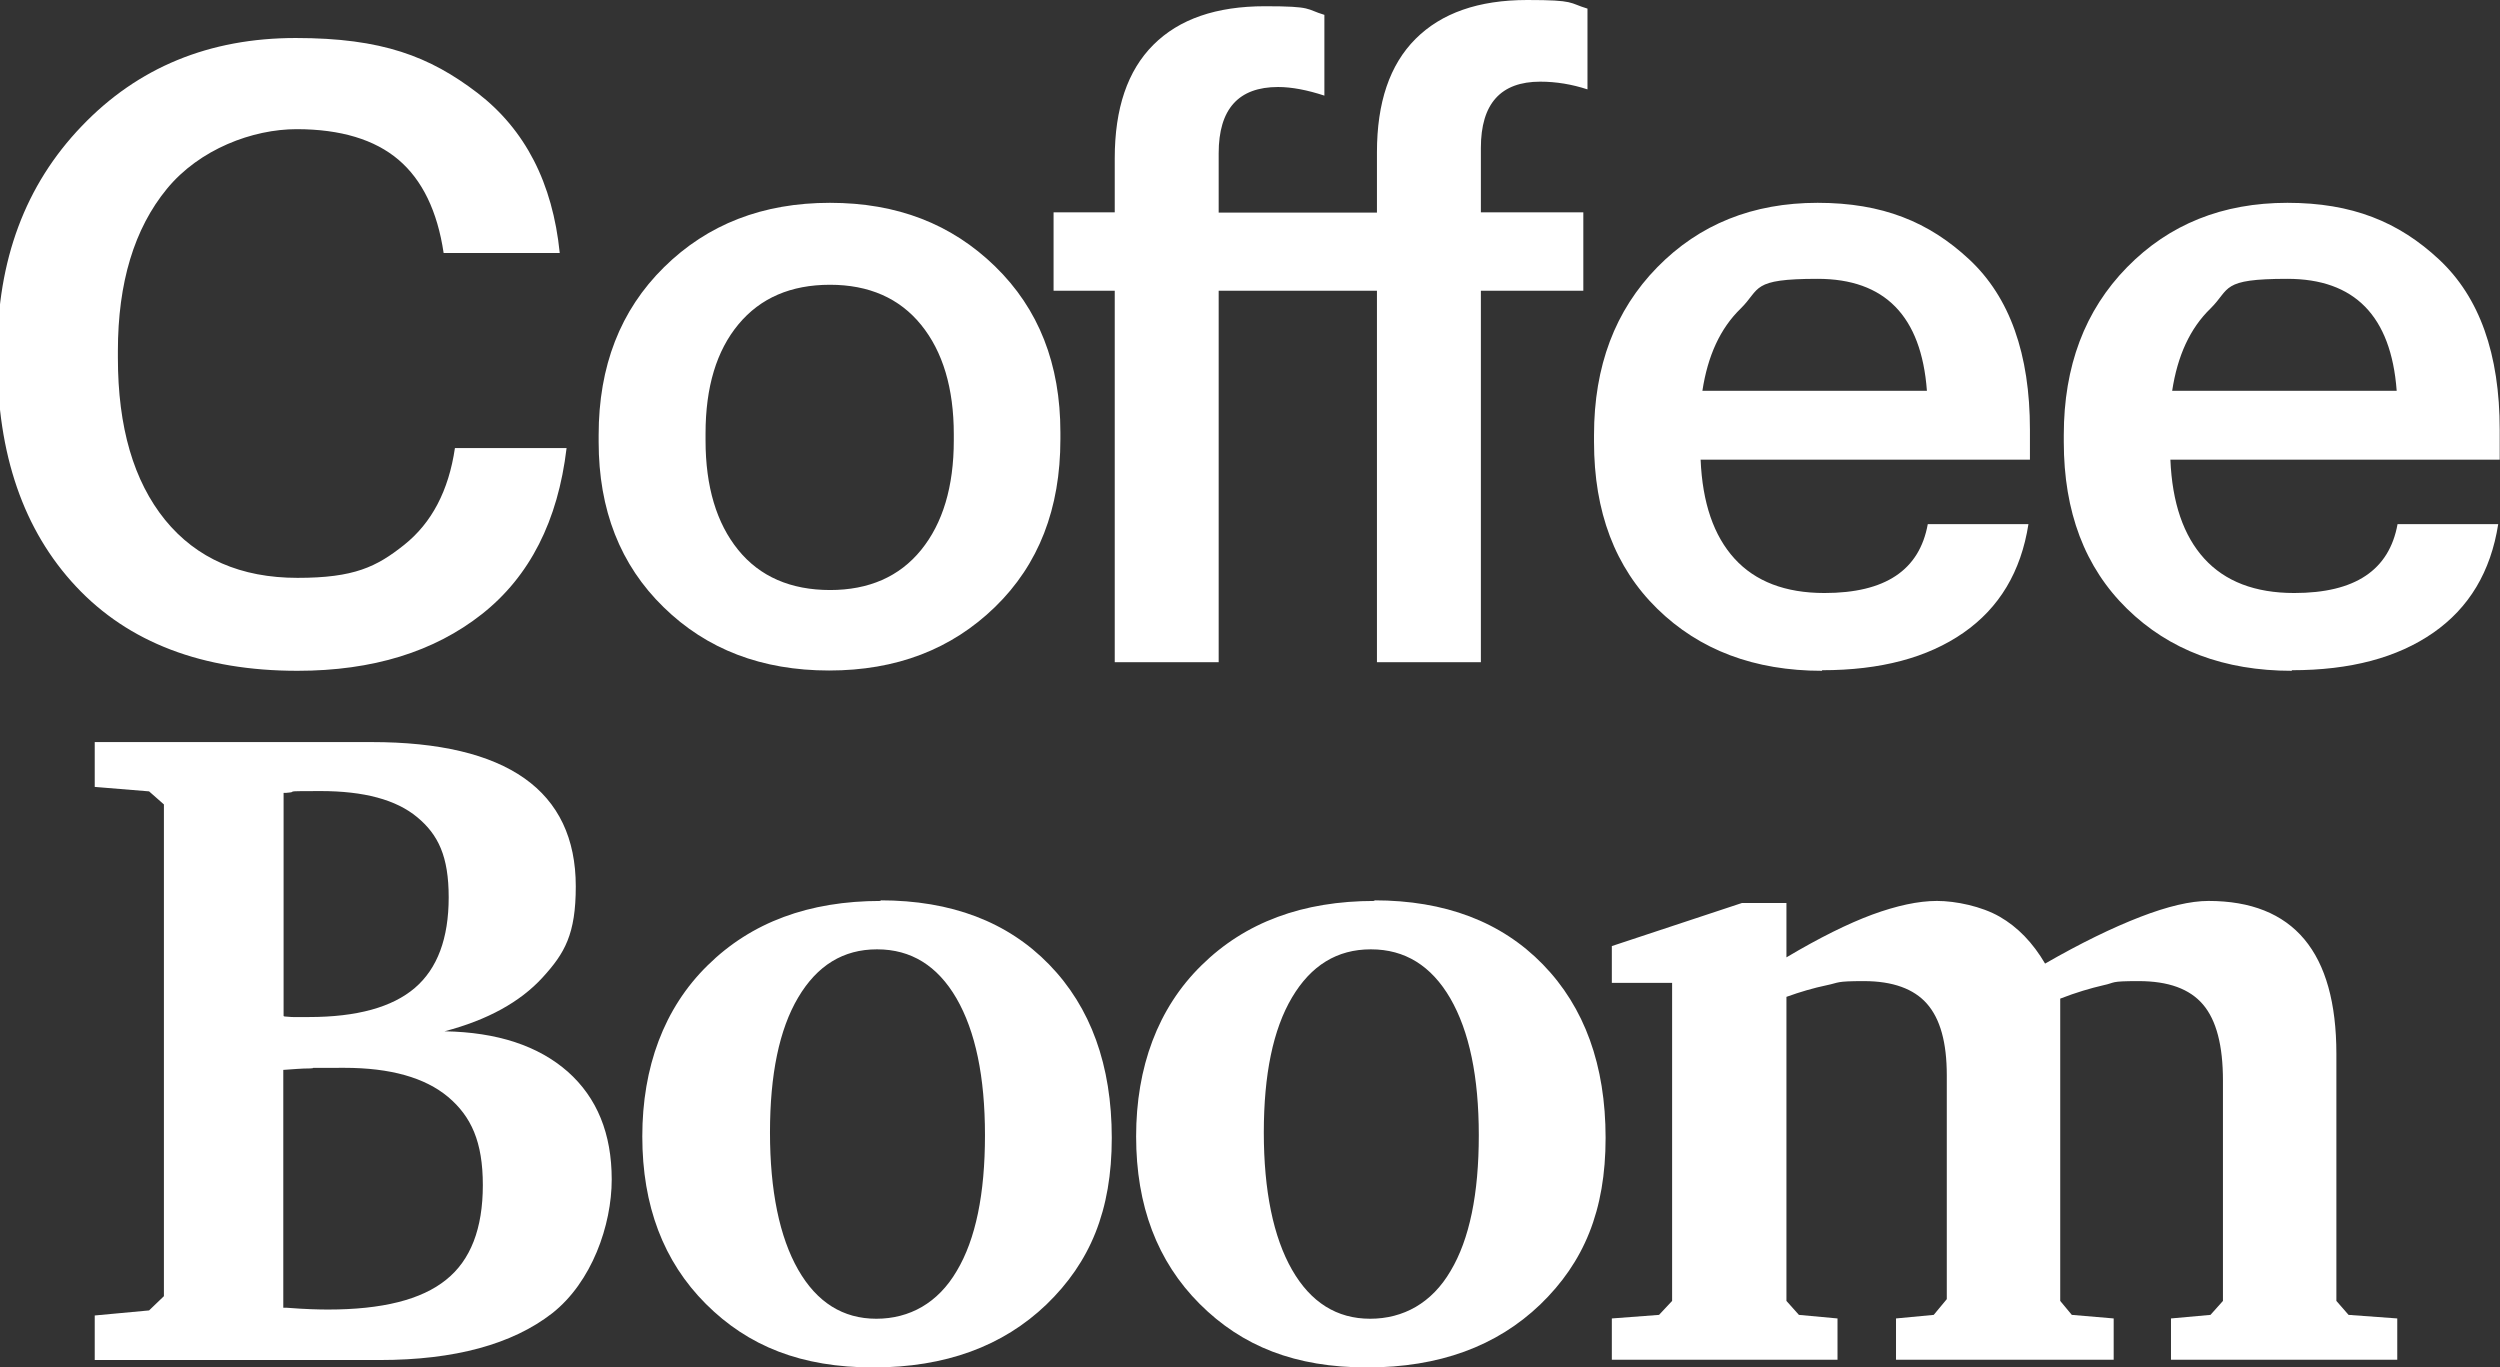
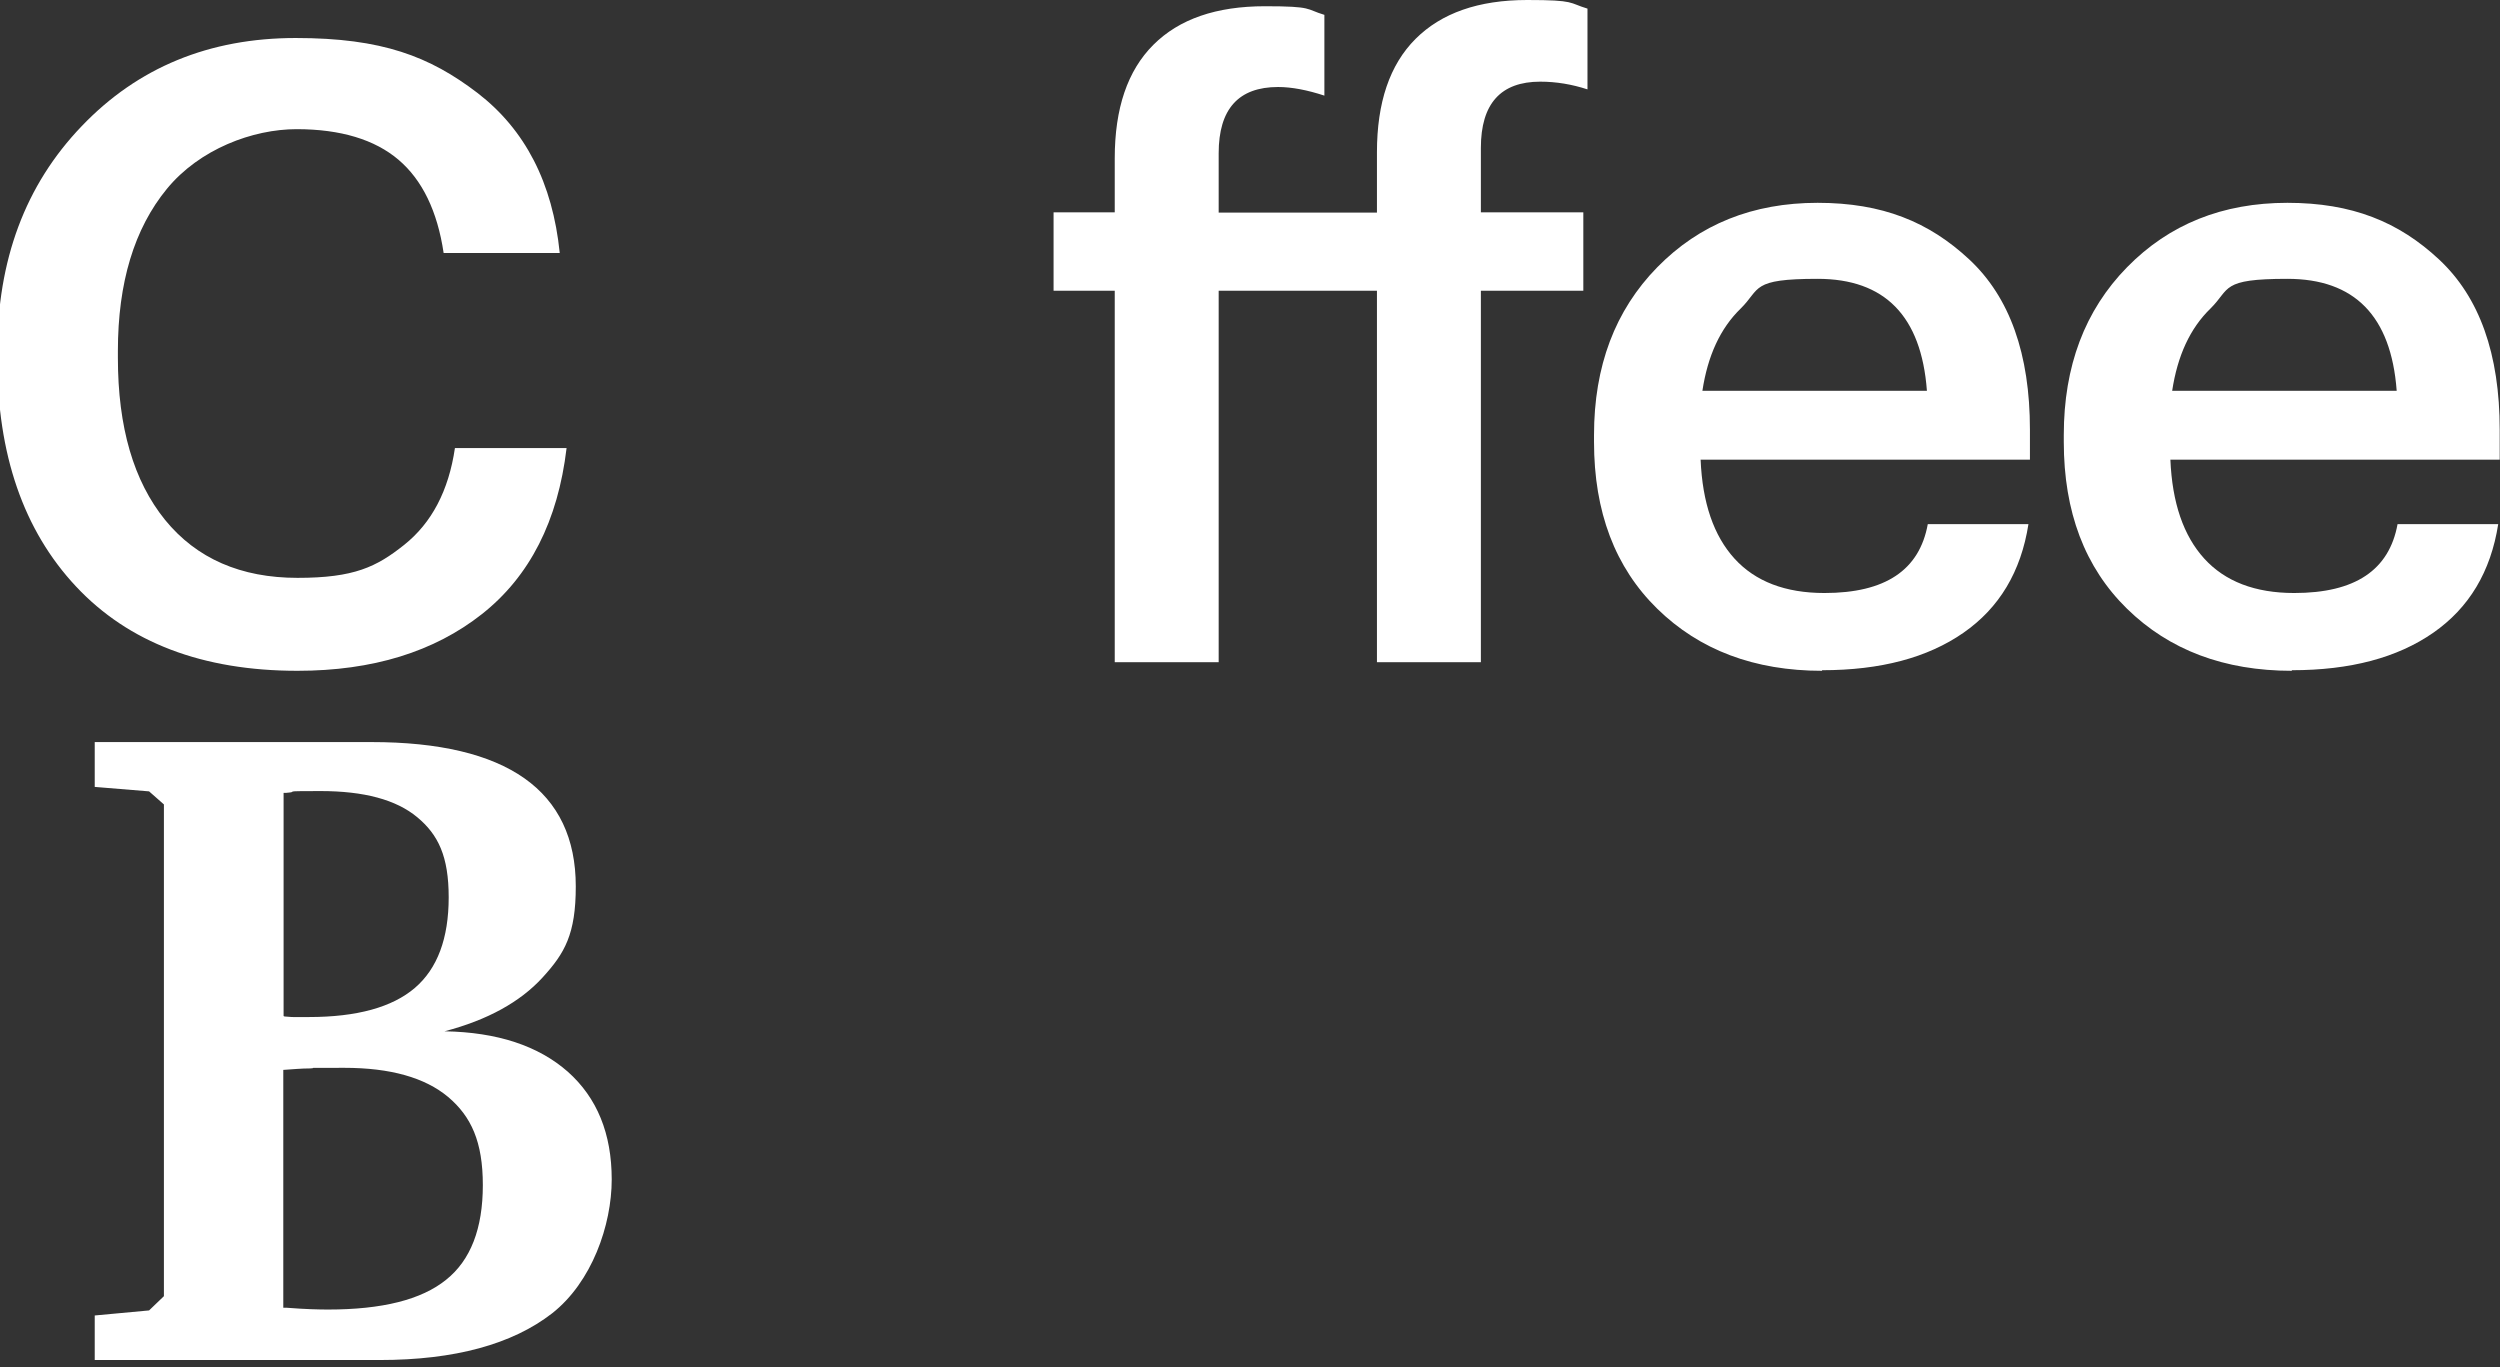
<svg xmlns="http://www.w3.org/2000/svg" version="1.1" viewBox="0 0 841.9 460.4">
  <rect x="0" y="0" width="841.9" height="460.4" fill="#333333" stroke="none" />
  <defs>
    <style> .cls-1 { fill: #fff; } </style>
  </defs>
  <g>
    <g id="_Слой_1" data-name="Слой_1">
      <g id="_Слой_1-2" data-name="_Слой_1">
        <g>
          <path class="cls-1" d="M100.2,225.9c-32,0-56.9-9.5-74.6-28.4C7.9,178.6-.9,153-.9,120.8v-2.3c0-30.9,9.4-56.2,28.4-76,18.9-19.8,43-29.7,72.1-29.7s45.1,6.2,61.2,18.5c16.1,12.4,25.3,30.3,27.7,53.9h-39.1c-2.1-14.1-7.2-24.6-15.2-31.4-8-6.8-19.5-10.3-34.3-10.3s-32.7,6.7-43.7,20.1c-11,13.4-16.5,31.6-16.5,54.6v2.3c0,23.4,5.3,41.5,15.9,54.6,10.6,13,25.5,19.5,44.6,19.5s26.6-3.7,35.9-11.1,15-18.3,17.1-32.6h37.6c-2.9,24.5-12.4,43.2-28.5,55.9s-36.8,19.1-62.1,19.1" />
-           <path class="cls-1" d="M335.1,204.4c-14.7,14.3-33.3,21.4-55.9,21.4s-41.2-7.1-55.7-21.3c-14.6-14.2-21.9-32.8-21.9-55.7v-2.3c0-23.2,7.3-42,22-56.5s33.3-21.7,55.9-21.7,40.9,7.1,55.6,21.4,22,32.9,22,55.9v2.3c0,23.4-7.3,42.2-22,56.5M279.5,198.7c13.1,0,23.4-4.5,30.7-13.5,7.3-9,11-21.3,11-36.9v-2c0-15.6-3.7-27.9-11-36.9s-17.6-13.5-30.7-13.5-23.4,4.4-30.8,13.3c-7.4,8.9-11.1,21.1-11.1,36.8v2.3c0,15.6,3.7,27.9,11,36.9s17.7,13.5,31,13.5" />
          <path class="cls-1" d="M375.4,97.9h-20.6v-26.4h20.6v-18.2c0-16.8,4.3-29.5,13-38.2,8.7-8.7,21.2-13,37.6-13s13.6,1,20,2.9v27.2c-5.8-1.9-11-2.9-15.6-2.9-13.3,0-20,7.4-20,22.3v20h53.3v-20.3c0-16.8,4.3-29.5,13-38.2C485.4,4.4,497.9,0,514.3,0s13.9,1,20.3,2.9v27.2c-5.2-1.7-10.5-2.6-15.9-2.6-13.3,0-20,7.4-20,22.3v21.7h34.5v26.4h-34.5v125.1h-35v-125.1h-53.3v125.1h-35v-125.1h0Z" />
          <path class="cls-1" d="M613.6,225.9c-22.8,0-41.3-7-55.5-20.9s-21.3-32.6-21.3-56.2v-2.3c0-23.2,7.1-42,21.3-56.5s32.2-21.7,54-21.7,37.5,6.4,51.1,19.1,20.4,31.8,20.4,57.3v10.1h-110.9c.6,14.5,4.4,25.6,11.4,33.3s17.1,11.6,30.3,11.6c20.5,0,32-7.7,34.8-23.2h33.9c-2.5,16-9.8,28.2-21.9,36.6-12.1,8.4-27.9,12.6-47.6,12.6M648.9,131.5c-1.9-25.1-14.2-37.6-36.8-37.6s-19.1,3.3-25.9,10c-6.9,6.7-11.1,15.9-12.9,27.7h75.6Z" />
          <path class="cls-1" d="M771.8,225.9c-22.8,0-41.3-7-55.5-20.9s-21.3-32.6-21.3-56.2v-2.3c0-23.2,7.1-42,21.3-56.5s32.2-21.7,54-21.7,37.5,6.4,51.1,19.1,20.4,31.8,20.4,57.3v10.1h-110.9c.6,14.5,4.4,25.6,11.4,33.3s17.1,11.6,30.3,11.6c20.5,0,32-7.7,34.8-23.2h33.9c-2.5,16-9.8,28.2-21.9,36.6-12.1,8.4-27.9,12.6-47.6,12.6M807.1,131.5c-1.9-25.1-14.2-37.6-36.8-37.6s-19.1,3.3-25.9,10c-6.9,6.7-11.1,15.9-12.9,27.7h75.6Z" />
          <path class="cls-1" d="M31.9,249.9h93.2c22.8,0,40,4.1,51.5,12.2s17.3,20.3,17.3,36.4-3.7,22.5-11.2,30.7-18.5,14.3-33,18.1c17.8.3,31.6,4.9,41.5,13.6,9.9,8.8,14.8,20.9,14.8,36.3s-6.7,34.6-20.1,45.1c-13.4,10.4-32.8,15.7-58,15.7H31.9v-15l18.3-1.7,5-4.8v-165.6l-5-4.4-18.3-1.5v-15.2h0ZM95.7,342.3c.8,0,1.8.2,3,.2h5.3c16.2,0,28.1-3.3,35.7-9.8,7.6-6.5,11.4-16.7,11.4-30.5s-3.5-21.1-10.6-27-17.9-8.8-32.6-8.8-6.3.2-11.5.6h-.9v75.2h.2ZM95.5,440.4h1.1c6.3.5,10.9.6,13.9.6,18.2,0,31.4-3.3,39.7-10,8.3-6.6,12.4-17.3,12.4-31.9s-3.9-23.1-11.7-29.7c-7.8-6.5-19.4-9.8-35-9.8s-8.3,0-11.4.2c-3,0-6.1.3-9.1.5v80.1h.1Z" />
-           <path class="cls-1" d="M296.5,303.2c23.8,0,42.8,7.2,56.8,21.6s21.1,33.9,21.1,58.4-7.3,41.9-22,56.1c-14.7,14.1-34.1,21.2-58.3,21.2s-42.1-7.1-56.4-21.4c-14.3-14.3-21.4-33.1-21.4-56.4s7.3-43.2,22-57.6c14.7-14.5,34.1-21.7,58.3-21.7M295.3,319.7c-11.3,0-20.1,5.4-26.5,16.2-6.4,10.8-9.5,26-9.5,45.5s3.2,35.2,9.5,46.2,15.1,16.5,26.3,16.5,20.8-5.3,27.1-16.1c6.4-10.7,9.5-26,9.5-45.7s-3.2-35-9.6-46.1c-6.4-11-15.3-16.5-26.7-16.5" />
-           <path class="cls-1" d="M462.8,303.2c23.8,0,42.8,7.2,56.8,21.6s21.1,33.9,21.1,58.4-7.3,41.9-22,56.1c-14.7,14.1-34.1,21.2-58.3,21.2s-42.1-7.1-56.4-21.4-21.4-33.1-21.4-56.4,7.3-43.2,22-57.6c14.7-14.5,34.1-21.7,58.3-21.7M461.6,319.7c-11.3,0-20.1,5.4-26.5,16.2-6.4,10.8-9.5,26-9.5,45.5s3.2,35.2,9.5,46.2,15.1,16.5,26.3,16.5,20.8-5.3,27.1-16.1c6.4-10.7,9.5-26,9.5-45.7s-3.2-35-9.6-46.1c-6.4-11-15.3-16.5-26.7-16.5" />
-           <path class="cls-1" d="M688.7,324.5c12-6.9,22.7-12.1,32-15.7s17-5.4,23-5.4c14.3,0,25.1,4.3,32.3,12.9s10.8,21.5,10.8,38.6v83.2l4.1,4.7,16.4,1.2v13.9h-76.2v-13.9l13.3-1.2,4.2-4.7v-74.2c0-11.8-2.2-20.3-6.7-25.6-4.5-5.3-11.7-7.9-21.7-7.9s-7.6.5-11.9,1.4c-4.3,1-9.1,2.4-14.5,4.5v101.8l3.9,4.7,14.1,1.2v13.9h-73.3v-13.9l12.7-1.2,4.4-5.3v-75.4c0-11-2.2-19-6.7-24.1-4.4-5-11.5-7.6-21.2-7.6s-8.2.5-12.6,1.4c-4.3.9-8.8,2.2-13.5,3.9v102.4l4.2,4.7,13,1.2v13.9h-76v-13.9l15.9-1.2,4.4-4.7v-107.1h-20.3v-12.4l43.8-14.5h15v18.3c11.1-6.6,20.8-11.4,28.9-14.4,8.2-3,15.5-4.6,21.8-4.6s15,1.8,21.1,5.3,11.2,8.8,15.3,15.8" />
        </g>
      </g>
    </g>
  </g>
</svg>